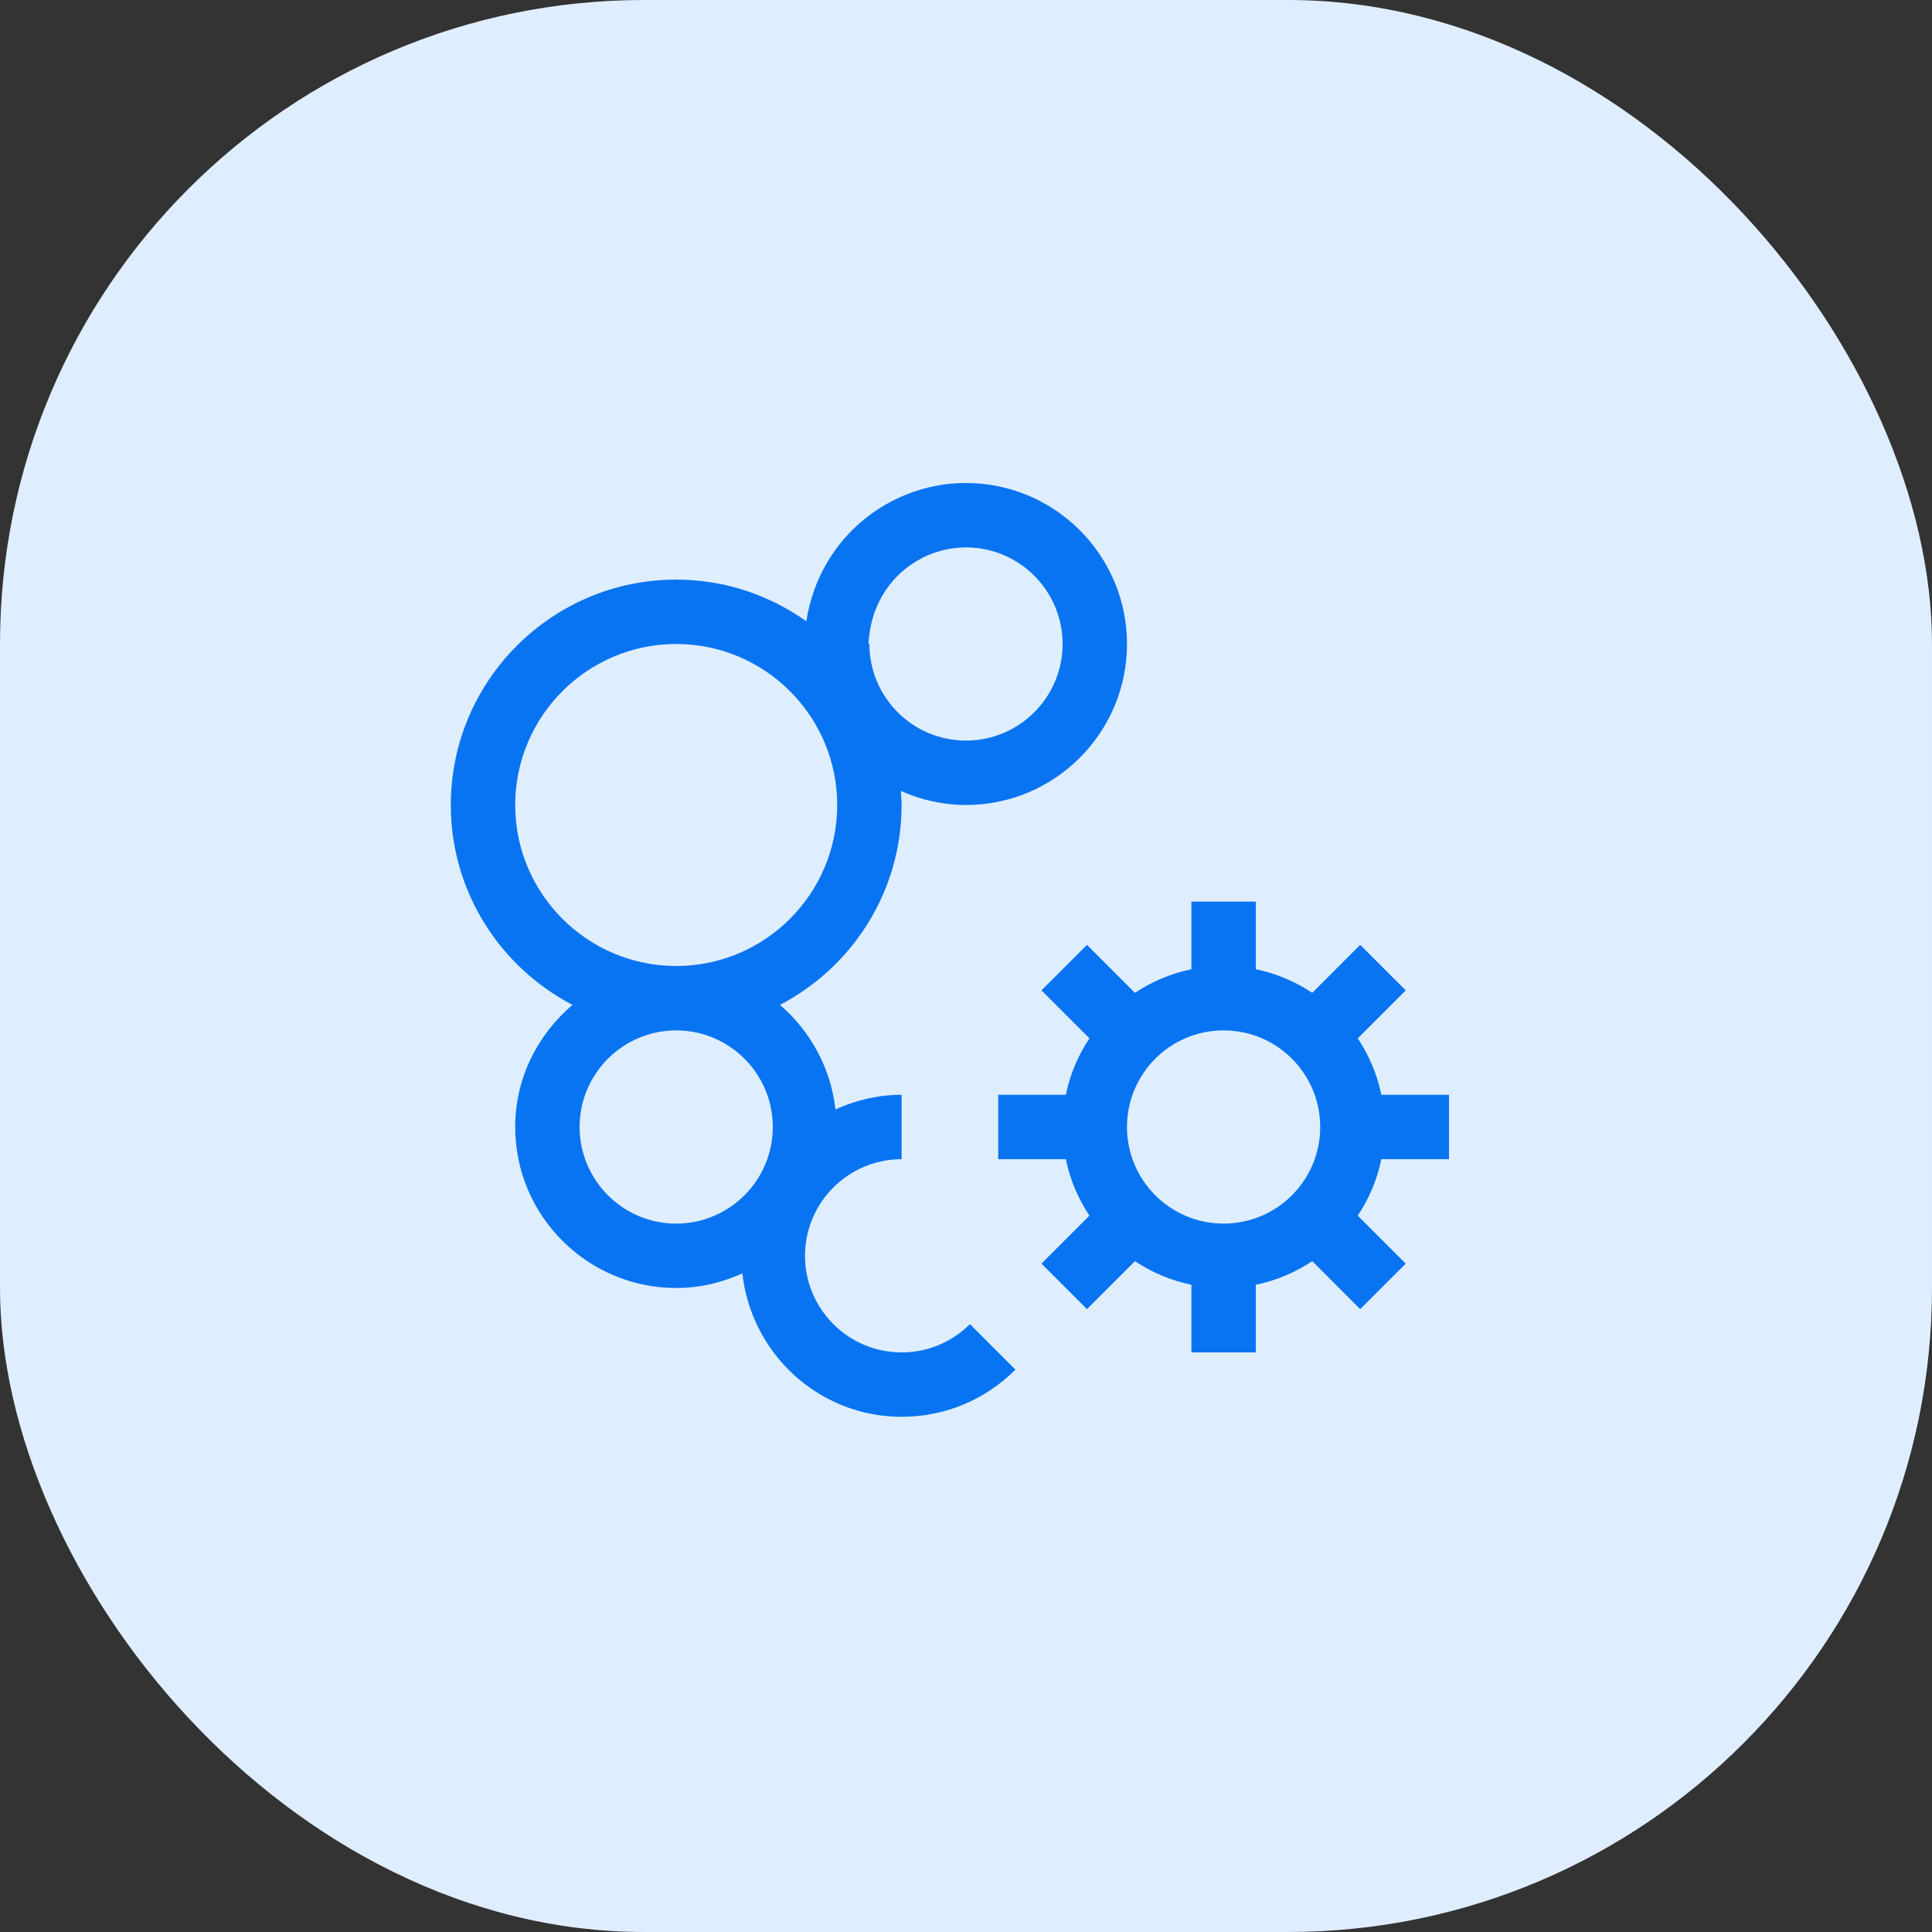
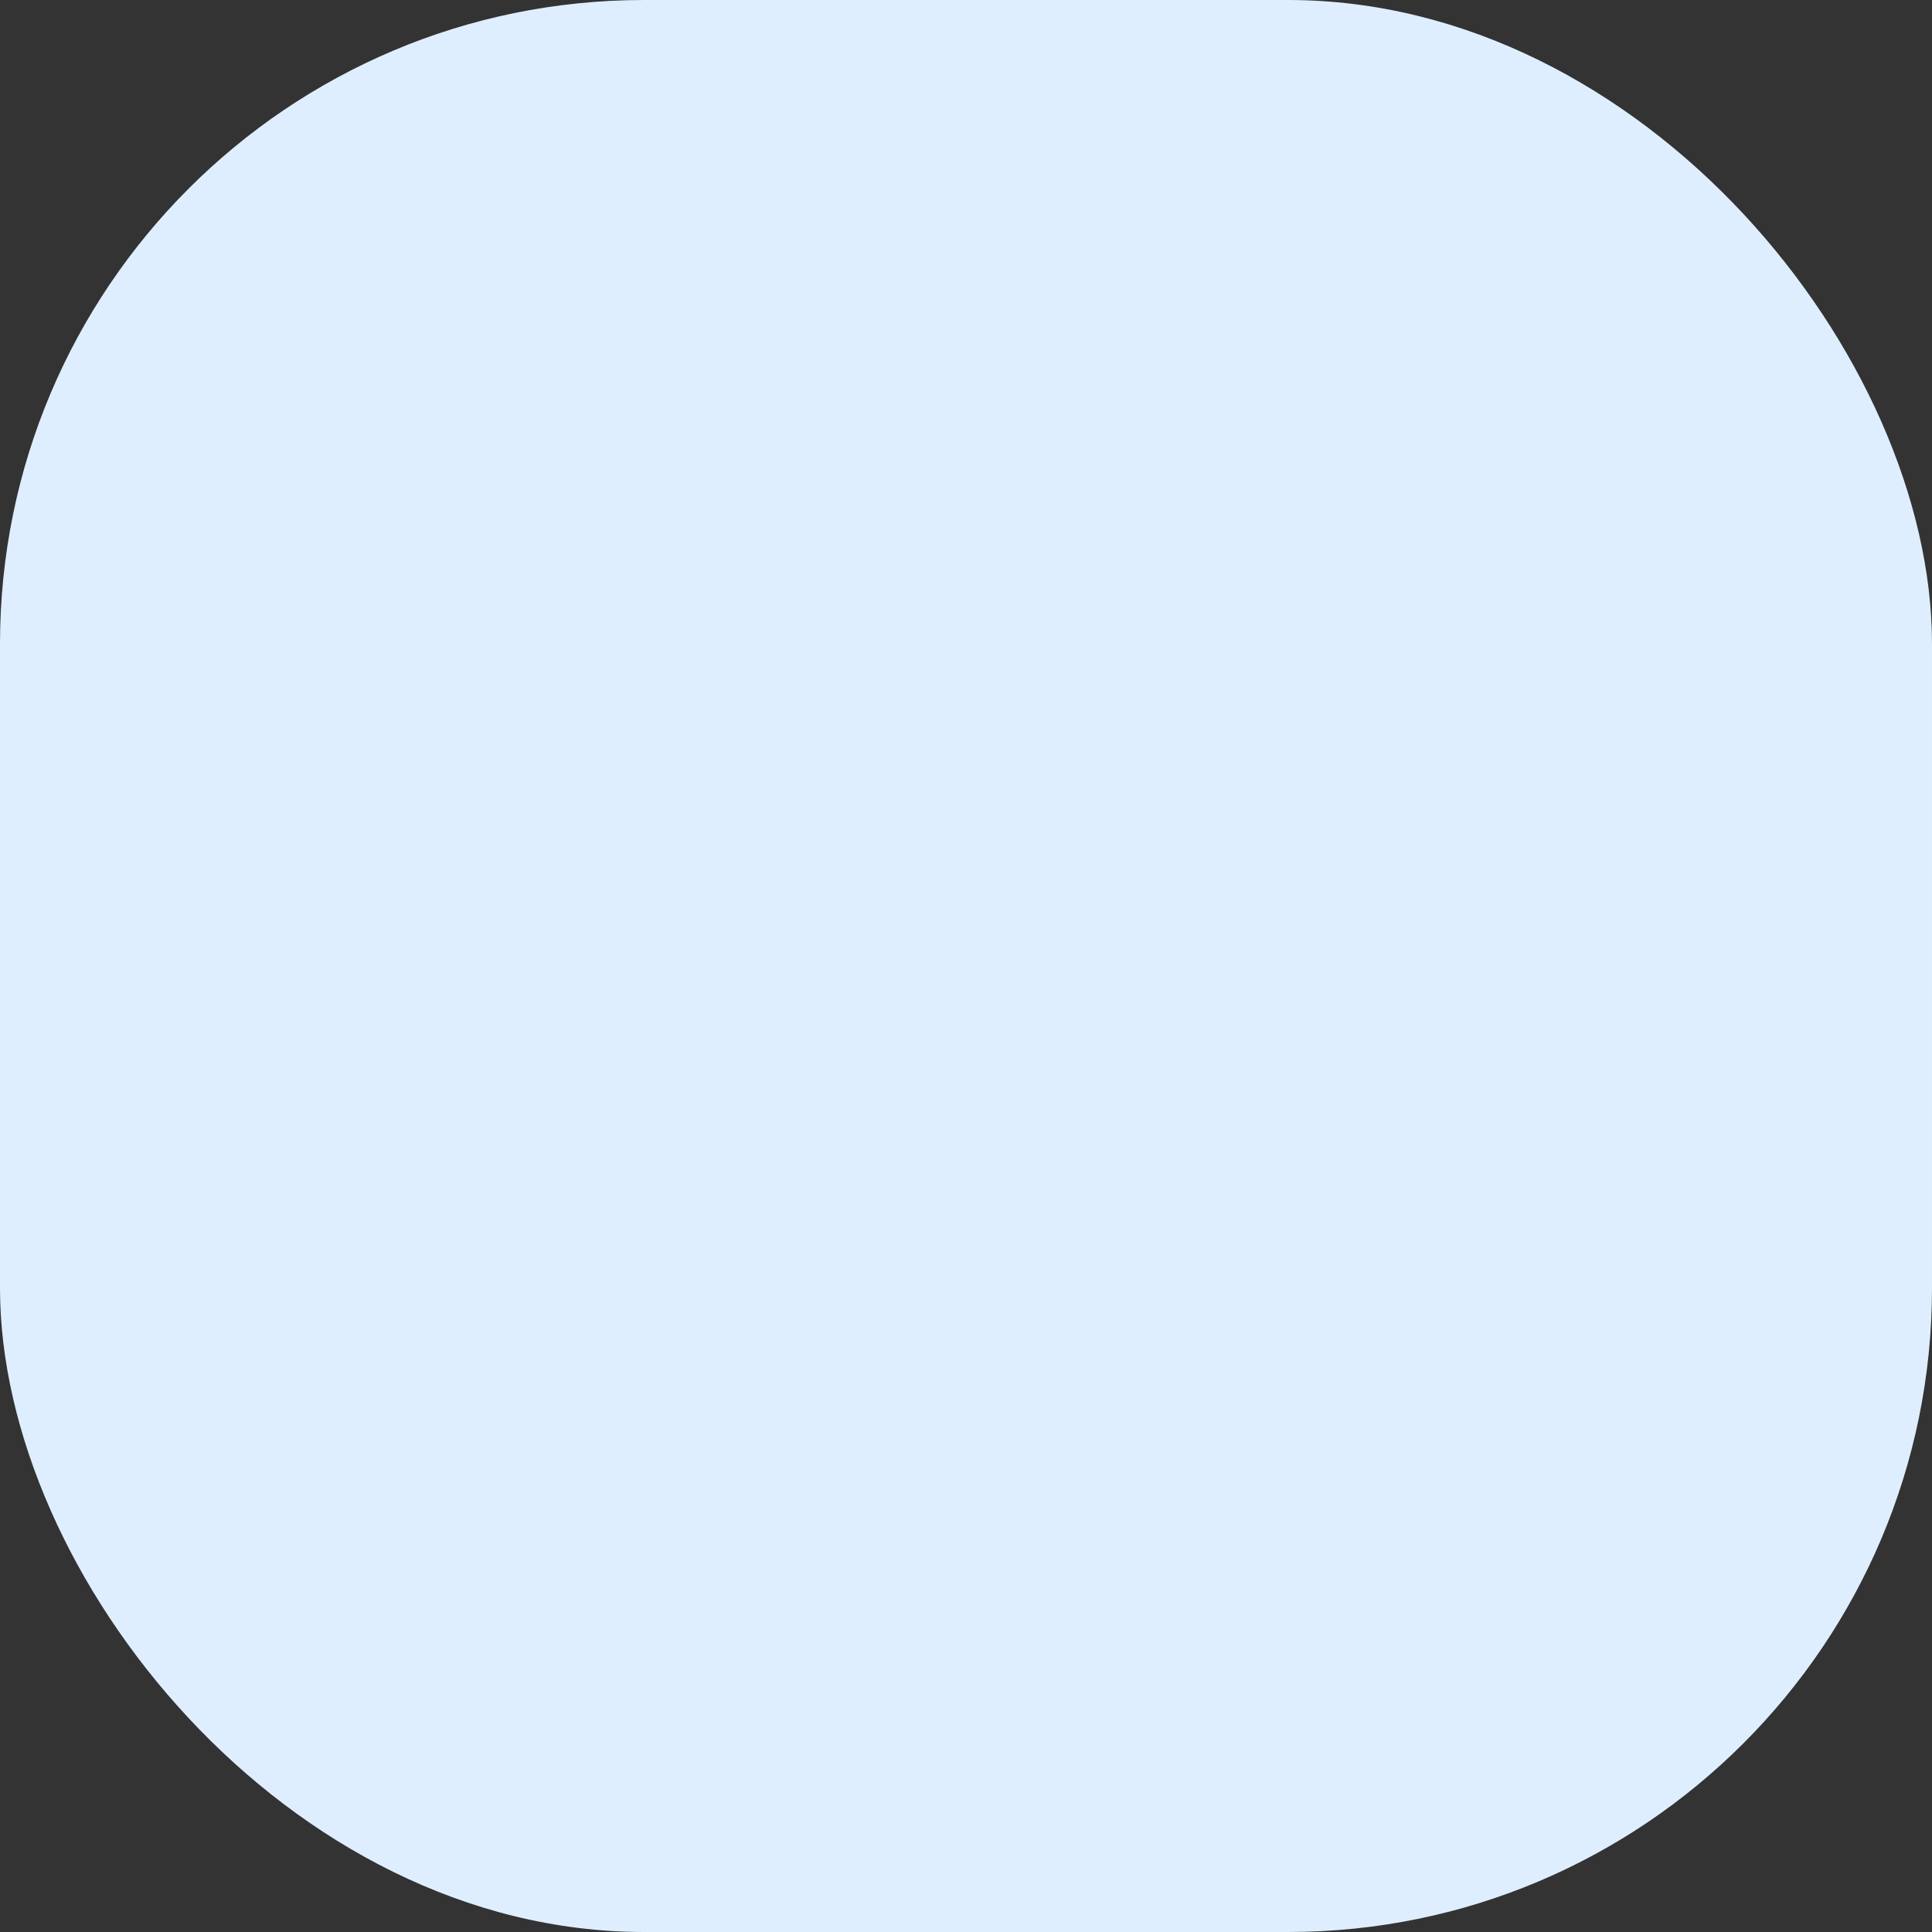
<svg xmlns="http://www.w3.org/2000/svg" width="60" height="60" viewBox="0 0 60 60" fill="none">
  <rect x="0" y="0" width="60" height="60" fill="#333333" stroke="none" />
  <rect width="60" height="60" rx="20" fill="#DFEEFF" />
  <g clip-path="url(#clip0_3027_38830)">
    <g clip-path="url(#clip1_3027_38830)">
      <path d="M45 36V34H42.899C42.769 33.363 42.515 32.772 42.167 32.247L43.657 30.757L42.242 29.343L40.753 30.833C40.228 30.485 39.637 30.231 39 30.101V28H37V30.101C36.363 30.231 35.771 30.485 35.247 30.833L33.757 29.343L32.343 30.757L33.833 32.247C33.485 32.772 33.23 33.363 33.101 34H31V36H33.101C33.23 36.637 33.485 37.228 33.833 37.753L32.343 39.243L33.757 40.657L35.247 39.167C35.771 39.515 36.363 39.769 37 39.899V42H39V39.899C39.637 39.769 40.228 39.515 40.753 39.167L42.242 40.657L43.657 39.243L42.167 37.753C42.515 37.228 42.769 36.637 42.899 36H45ZM38 38C36.343 38 35 36.657 35 35C35 33.343 36.343 32 38 32C39.657 32 41 33.343 41 35C41 36.657 39.657 38 38 38Z" fill="#0974F2" />
-       <path d="M35 20C35 17.243 32.757 15 30 15C28.22 15 26.561 15.957 25.669 17.5C25.349 18.053 25.143 18.645 25.041 19.294C23.898 18.482 22.505 18 21 18C17.14 18 14 21.14 14 25C14 27.698 15.537 30.04 17.779 31.208C16.7 32.126 16 33.476 16 35C16 37.757 18.243 40 21 40C21.734 40 22.427 39.831 23.055 39.546C23.332 42.043 25.43 44 28 44C29.335 44 30.591 43.48 31.536 42.536L30.122 41.121C29.555 41.688 28.801 42 28 42C26.346 42 25 40.654 25 39C25 37.346 26.346 36 28 36V34C27.265 34 26.573 34.169 25.945 34.454C25.801 33.157 25.16 32.014 24.223 31.208C26.464 30.039 28 27.698 28 25C28 24.853 27.986 24.709 27.977 24.564C28.597 24.84 29.279 25 30 25C32.757 25 35 22.757 35 20ZM27.401 18.5C27.936 17.575 28.932 17 30 17C31.654 17 33 18.346 33 20C33 21.654 31.654 23 30 23C28.346 23 27 21.654 27 20H26.971C27.006 19.424 27.142 18.948 27.401 18.5ZM24 35C24 36.654 22.654 38 21 38C19.346 38 18 36.654 18 35C18 33.346 19.346 32 21 32C22.654 32 24 33.346 24 35ZM21 30C18.243 30 16 27.757 16 25C16 22.243 18.243 20 21 20C23.757 20 26 22.243 26 25C26 27.757 23.757 30 21 30Z" fill="#0974F2" />
    </g>
  </g>
  <defs>
    <clipPath id="clip0_3027_38830">
      <rect width="32" height="32" fill="white" transform="translate(14 14)" />
    </clipPath>
    <clipPath id="clip1_3027_38830">
-       <rect width="32" height="32" fill="white" transform="translate(14 14)" />
-     </clipPath>
+       </clipPath>
  </defs>
</svg>